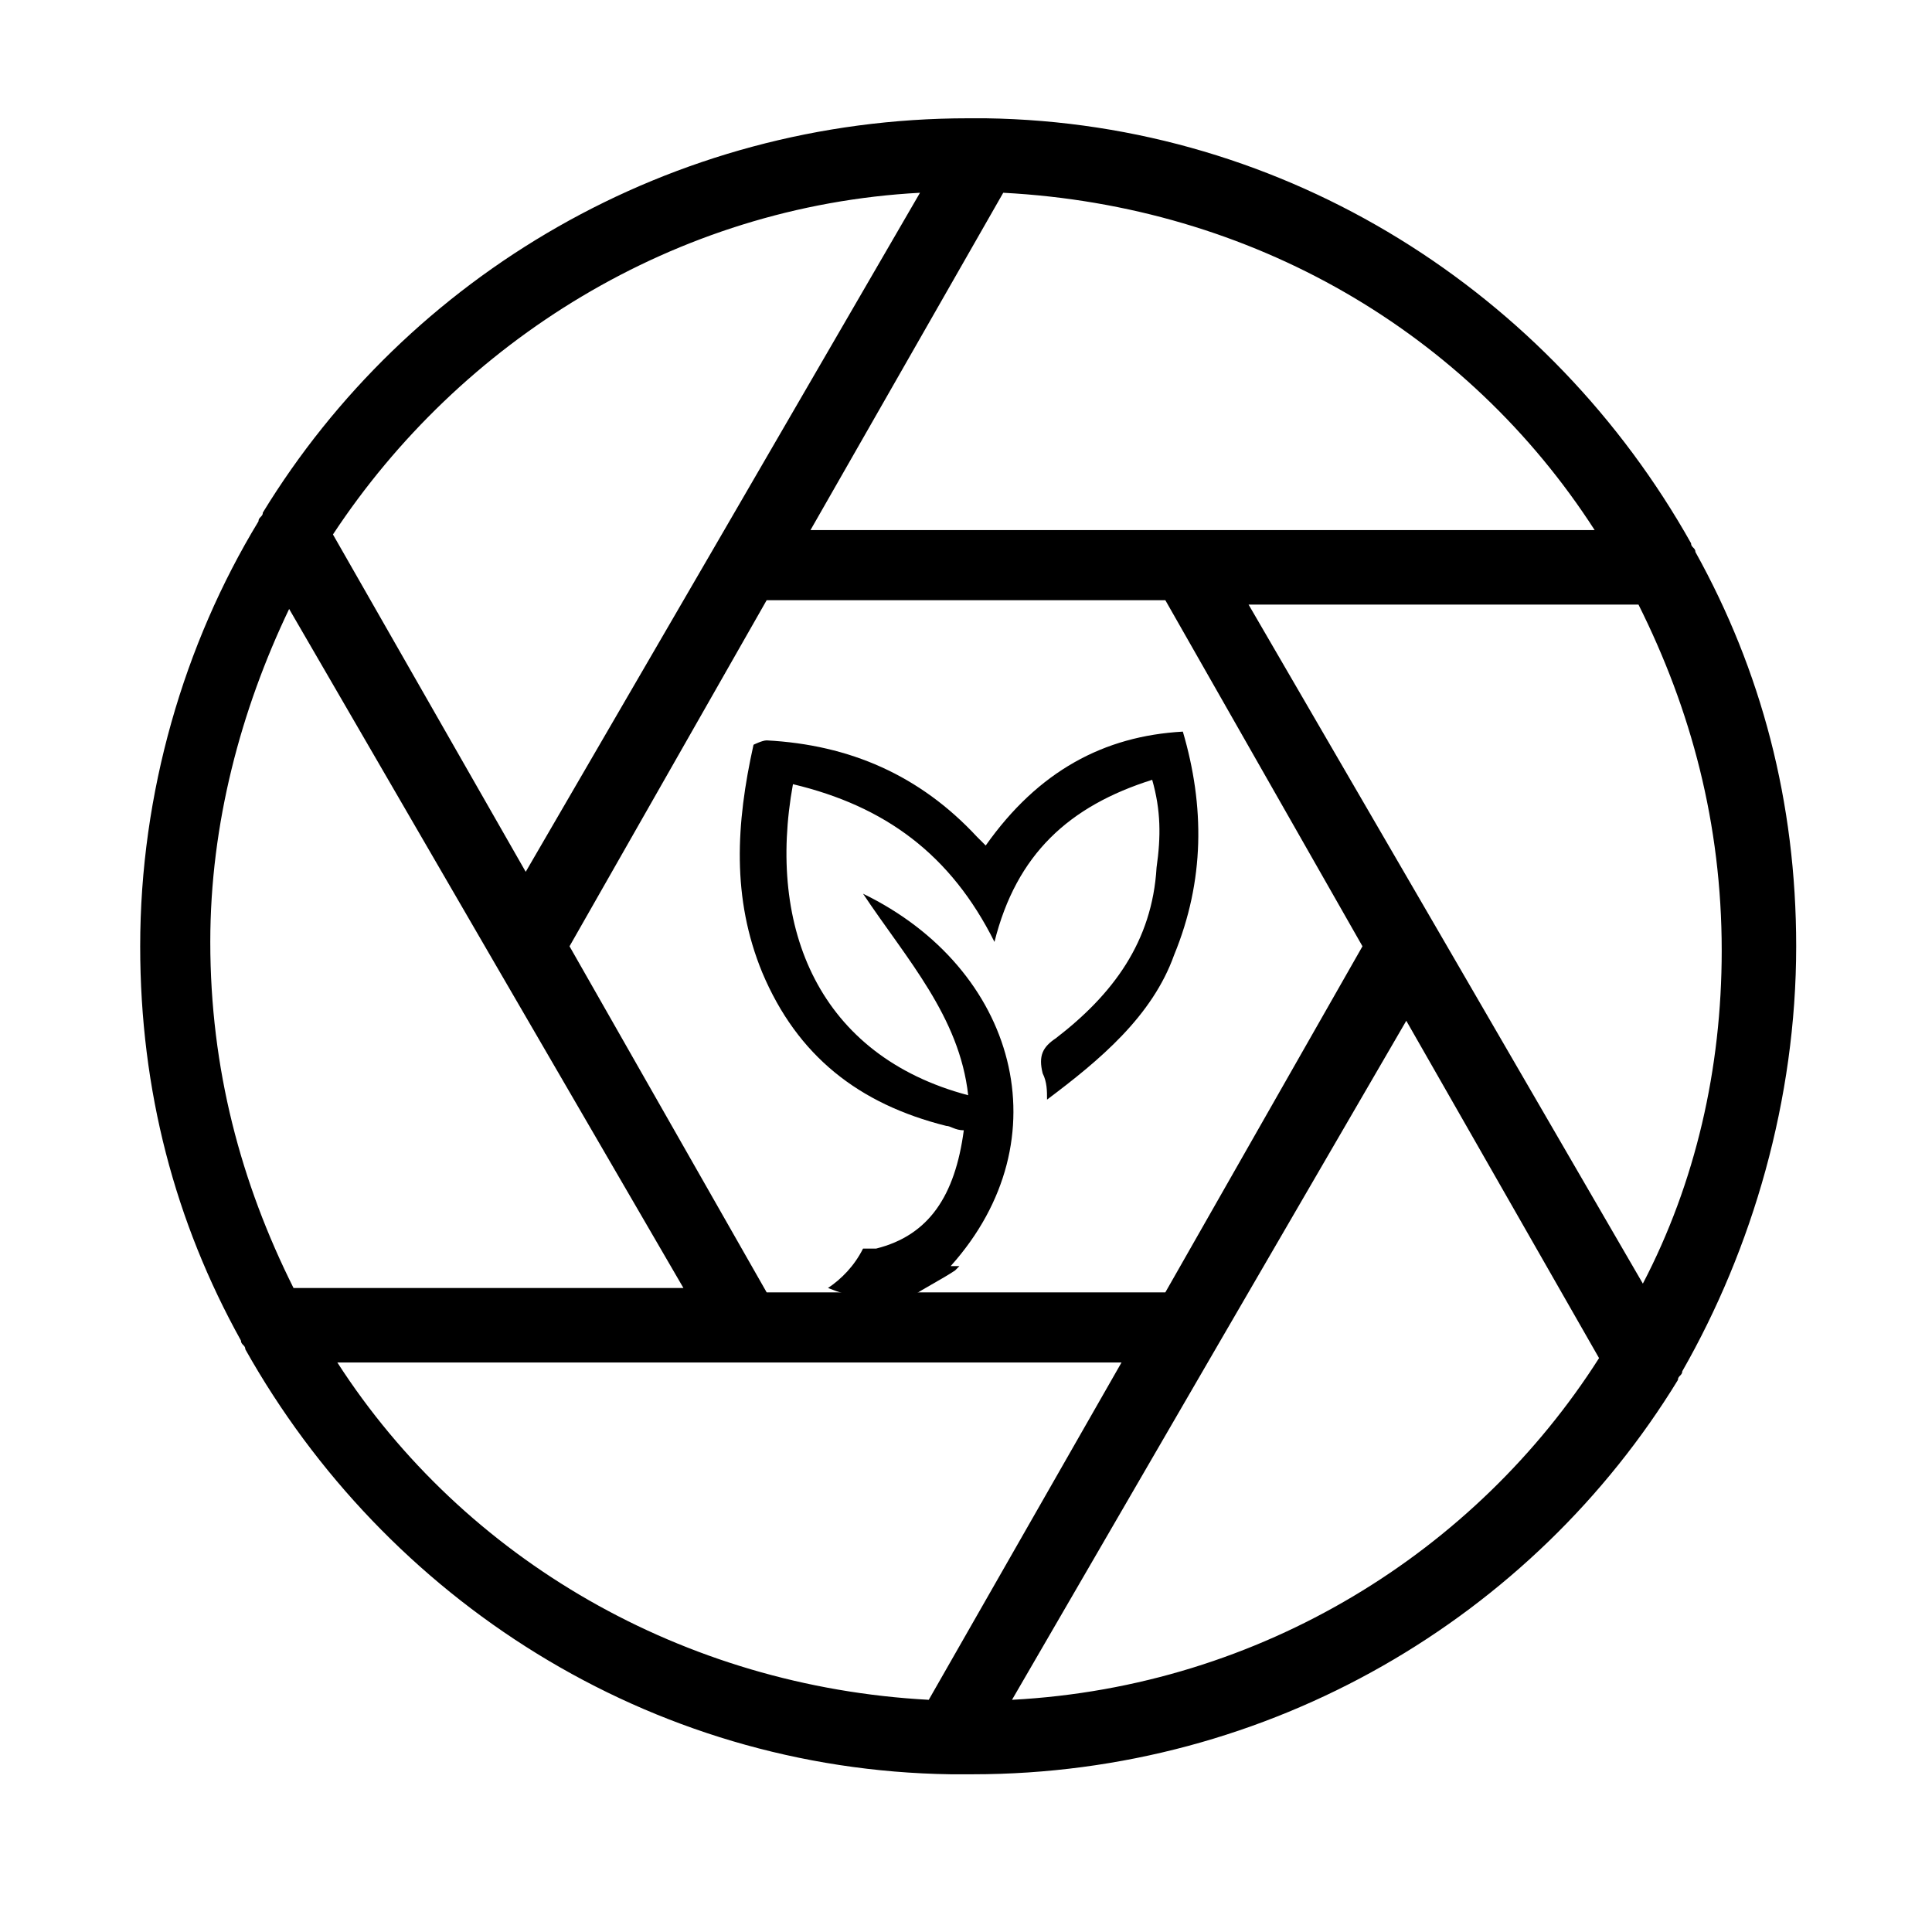
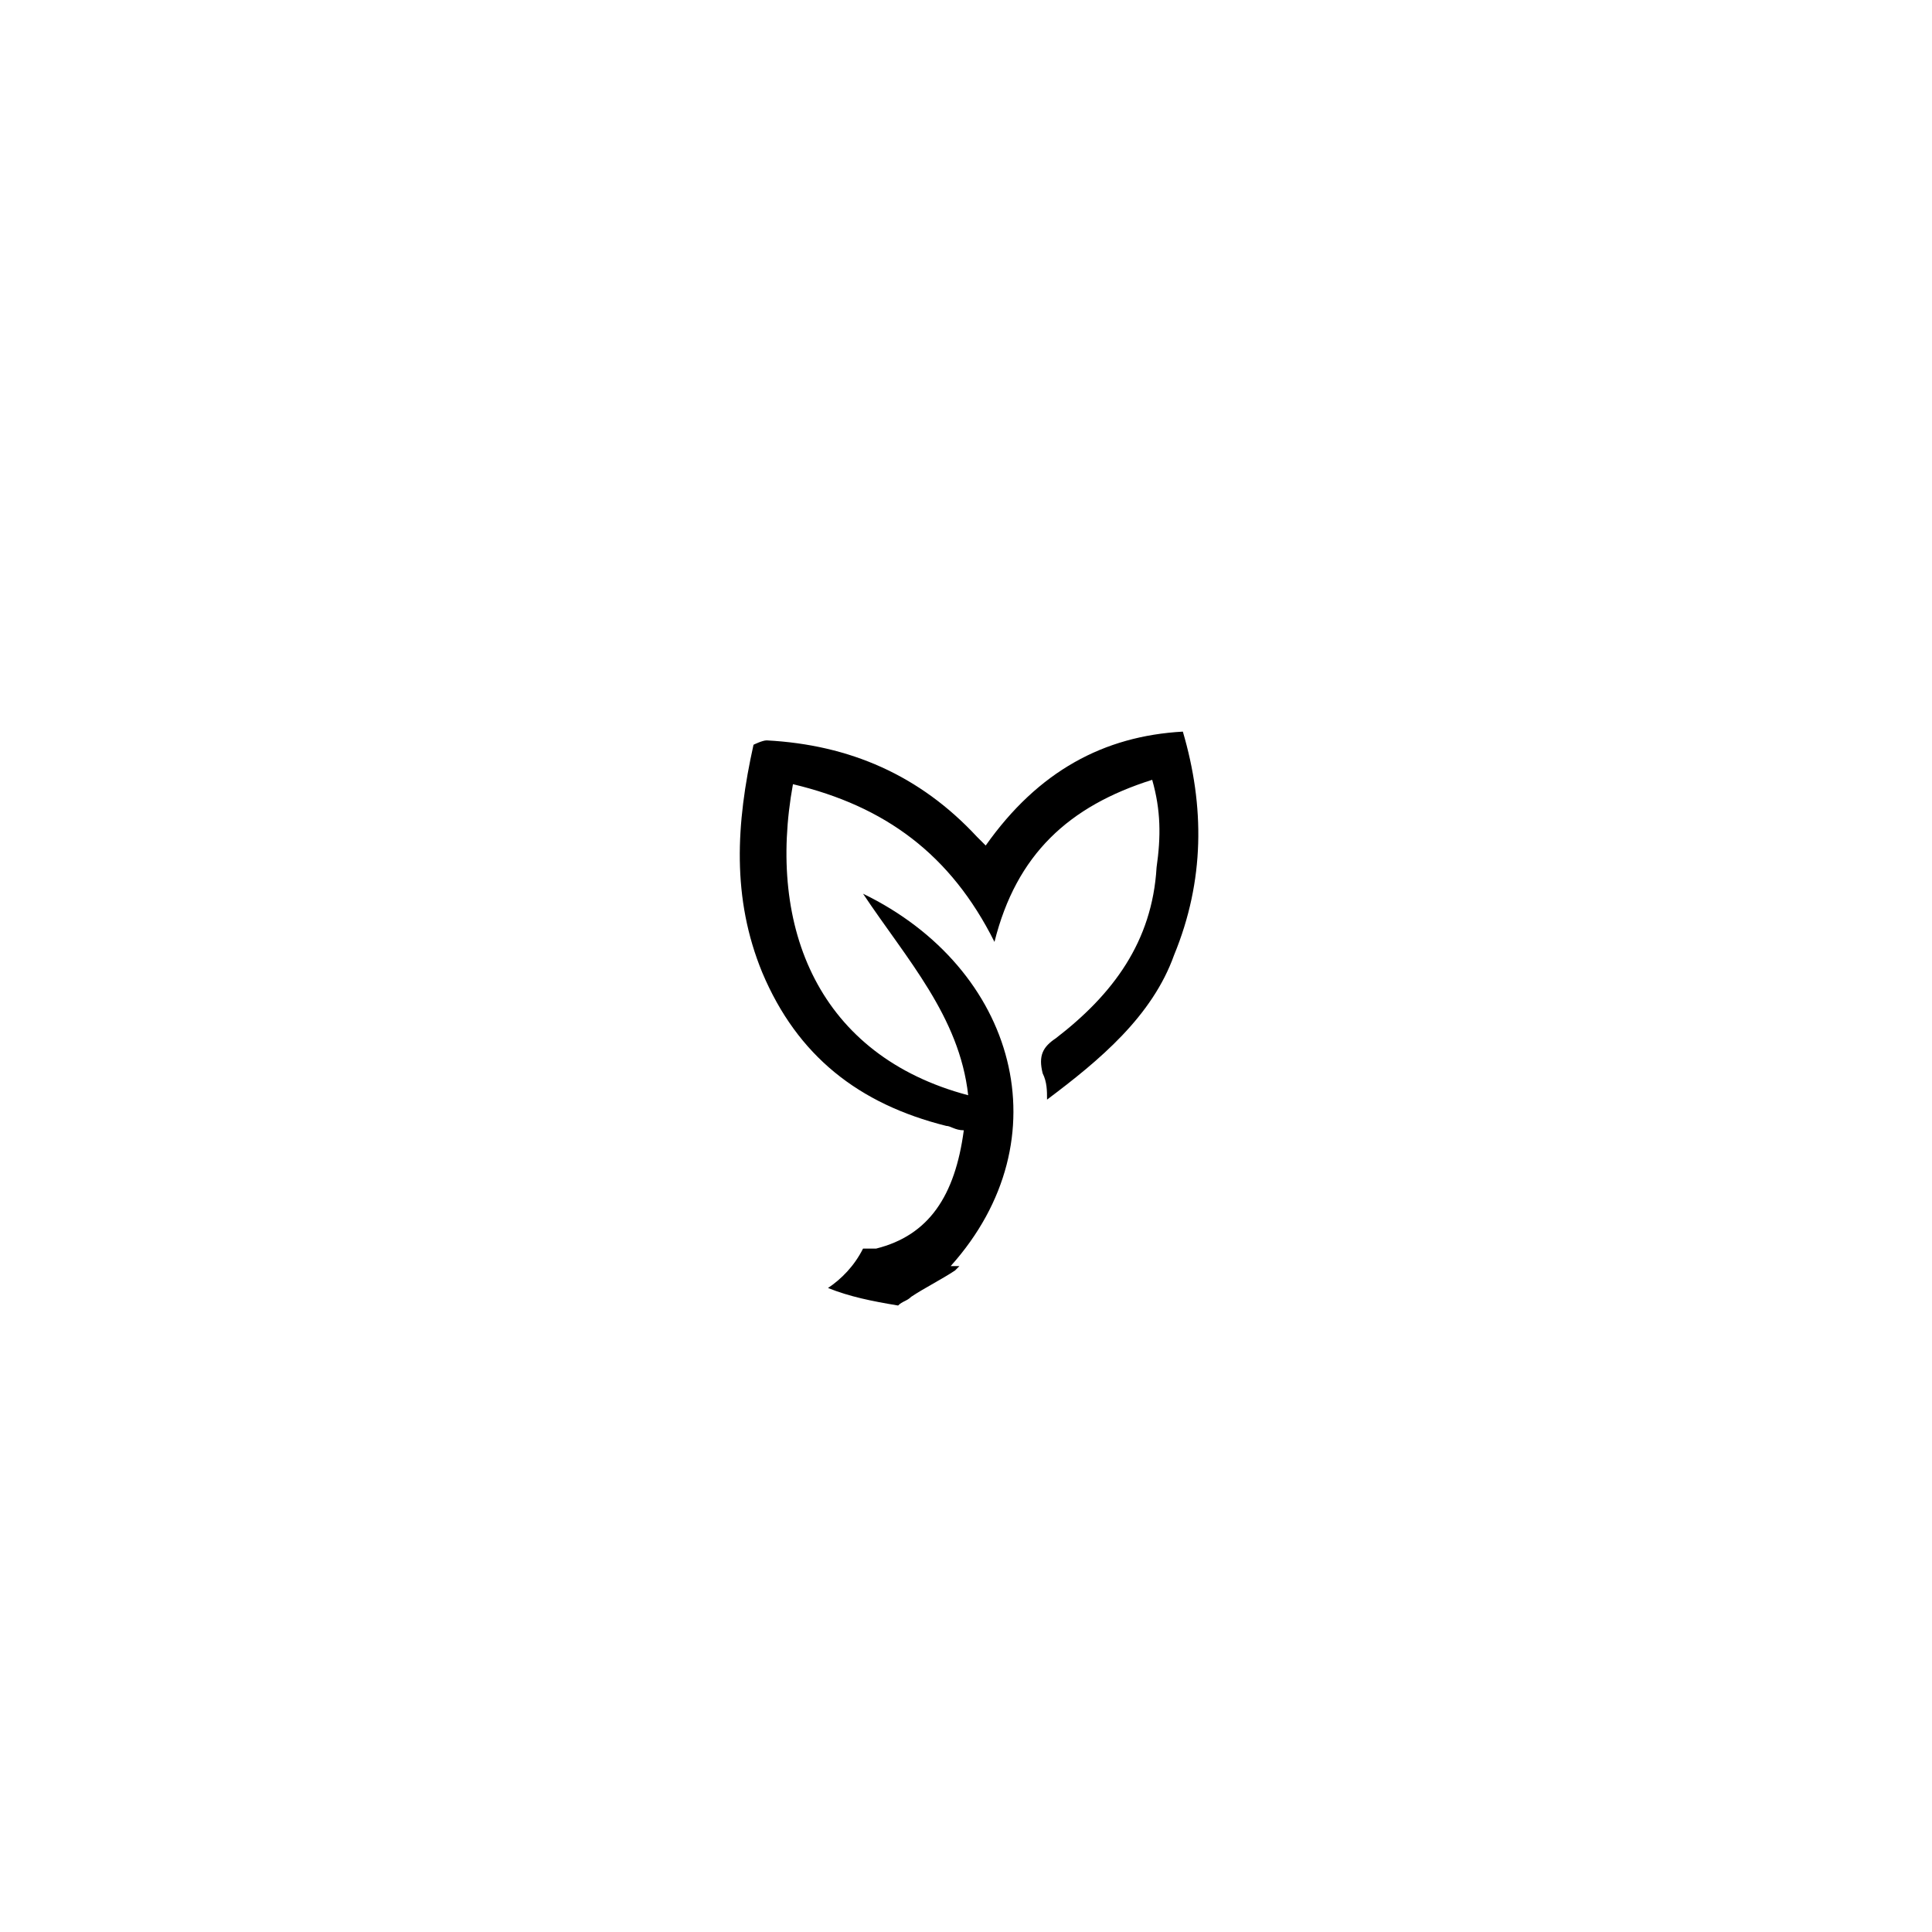
<svg xmlns="http://www.w3.org/2000/svg" version="1.1" id="Layer_1" x="0px" y="0px" viewBox="0 0 44.1 44.1" style="enable-background:new 0 0 44.1 44.1;" xml:space="preserve">
  <g>
-     <path d="M41,21.6c0-3.3-0.8-6.3-2.3-9c0-0.1-0.1-0.1-0.1-0.2c-3.2-5.7-9.2-9.6-16.1-9.7c0,0-0.1,0-0.1,0c-0.1,0-0.2,0-0.3,0 c-6.8,0-12.8,3.6-16.1,9c0,0.1-0.1,0.1-0.1,0.2c-1.7,2.8-2.7,6.2-2.7,9.7c0,3.3,0.8,6.3,2.3,9c0,0.1,0.1,0.1,0.1,0.2 c3.2,5.7,9.2,9.6,16.1,9.7c0,0,0.1,0,0.1,0c0,0,0,0,0.1,0c0.1,0,0.2,0,0.3,0c6.8,0,12.8-3.6,16.1-9c0-0.1,0.1-0.1,0.1-0.2 C40,28.5,41,25.1,41,21.6z M37.5,29.3l-4.7-8.1l-4.3-7.4h8.9c1.2,2.4,1.9,5,1.9,7.9C39.3,24.4,38.7,27,37.5,29.3z M26.6,29.5h-9.1 L13,21.6l4.5-7.9h9.1l4.5,7.9L26.6,29.5z M36.4,12.1h-9.3h-8.6l4.4-7.7C28.6,4.7,33.5,7.6,36.4,12.1z M21,4.4l-4.7,8.1L12,19.9 l-4.4-7.7C10.5,7.8,15.4,4.7,21,4.4z M6.6,13.9l4.7,8.1l4.3,7.4H6.7c-1.2-2.4-1.9-5-1.9-7.9C4.8,18.8,5.5,16.2,6.6,13.9z M7.7,31.1 H17h8.6l-4.4,7.7C15.6,38.5,10.6,35.6,7.7,31.1z M23.1,38.8l4.7-8.1l4.3-7.4l4.4,7.7C33.7,35.4,28.8,38.5,23.1,38.8z" />
    <g>
      <path d="M20,28.5c-0.1,0-0.2,0-0.3,0c-0.2,0.4-0.5,0.7-0.8,0.9c0.5,0.2,1,0.3,1.6,0.4c0.1-0.1,0.2-0.1,0.3-0.2 c0.3-0.2,0.7-0.4,1-0.6c0,0,0,0,0.1-0.1c-0.1,0-0.2,0-0.2,0c2.6-2.9,1.5-6.8-2-8.5c1,1.5,2.2,2.8,2.4,4.6c-3.4-0.9-4.6-3.8-4-7.1 c2.1,0.5,3.6,1.6,4.6,3.6c0.5-2,1.7-3.1,3.6-3.7c0.2,0.7,0.2,1.3,0.1,2c-0.1,1.7-1,2.9-2.3,3.9c-0.3,0.2-0.4,0.4-0.3,0.8 c0.1,0.2,0.1,0.4,0.1,0.6c1.2-0.9,2.4-1.9,2.9-3.3c0.7-1.7,0.7-3.4,0.2-5.1c-1.8,0.1-3.3,0.9-4.5,2.6c-0.1-0.1-0.1-0.1-0.2-0.2 c-1.3-1.4-2.9-2.1-4.8-2.2c-0.1,0-0.3,0.1-0.3,0.1c-0.4,1.8-0.5,3.5,0.2,5.2c0.8,1.9,2.2,3,4.2,3.5c0.1,0,0.2,0.1,0.4,0.1 C21.8,27.3,21.2,28.2,20,28.5z" />
    </g>
  </g>
</svg>